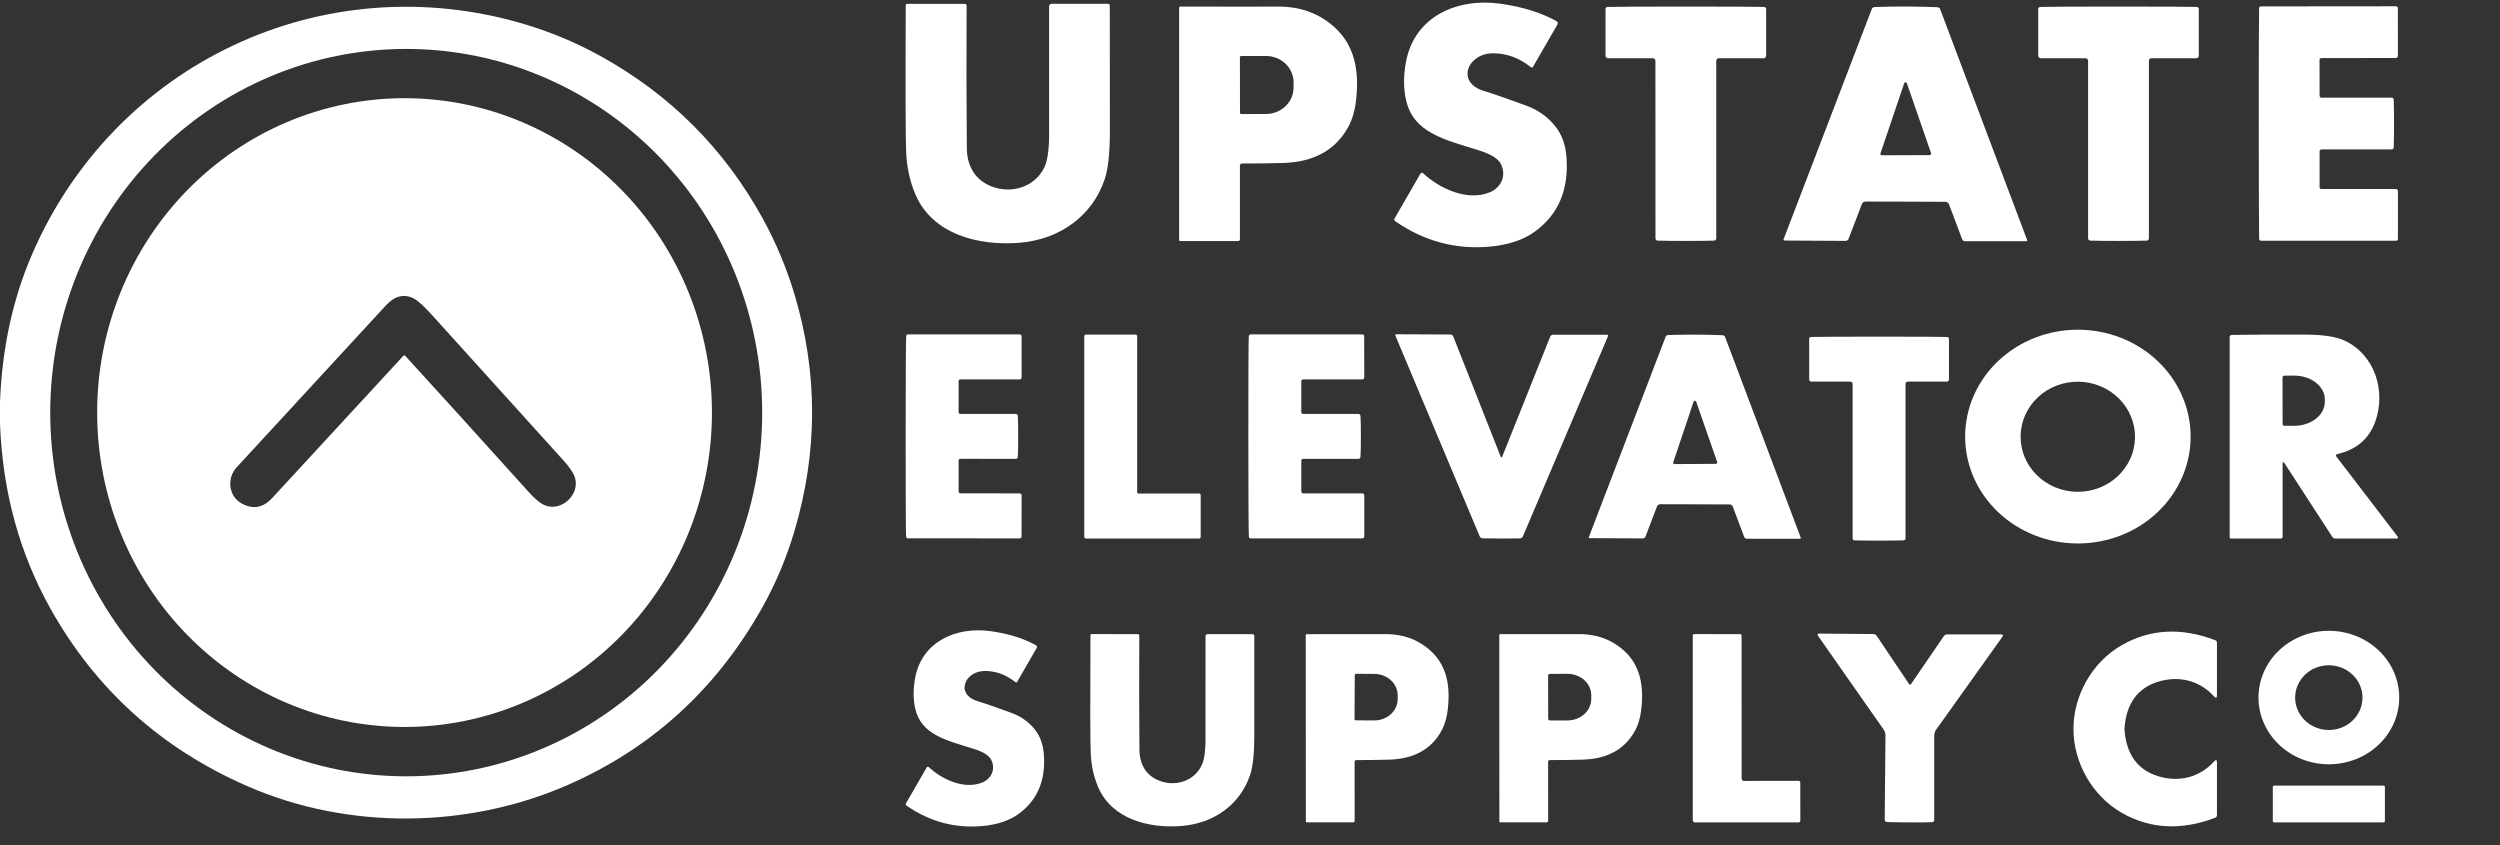
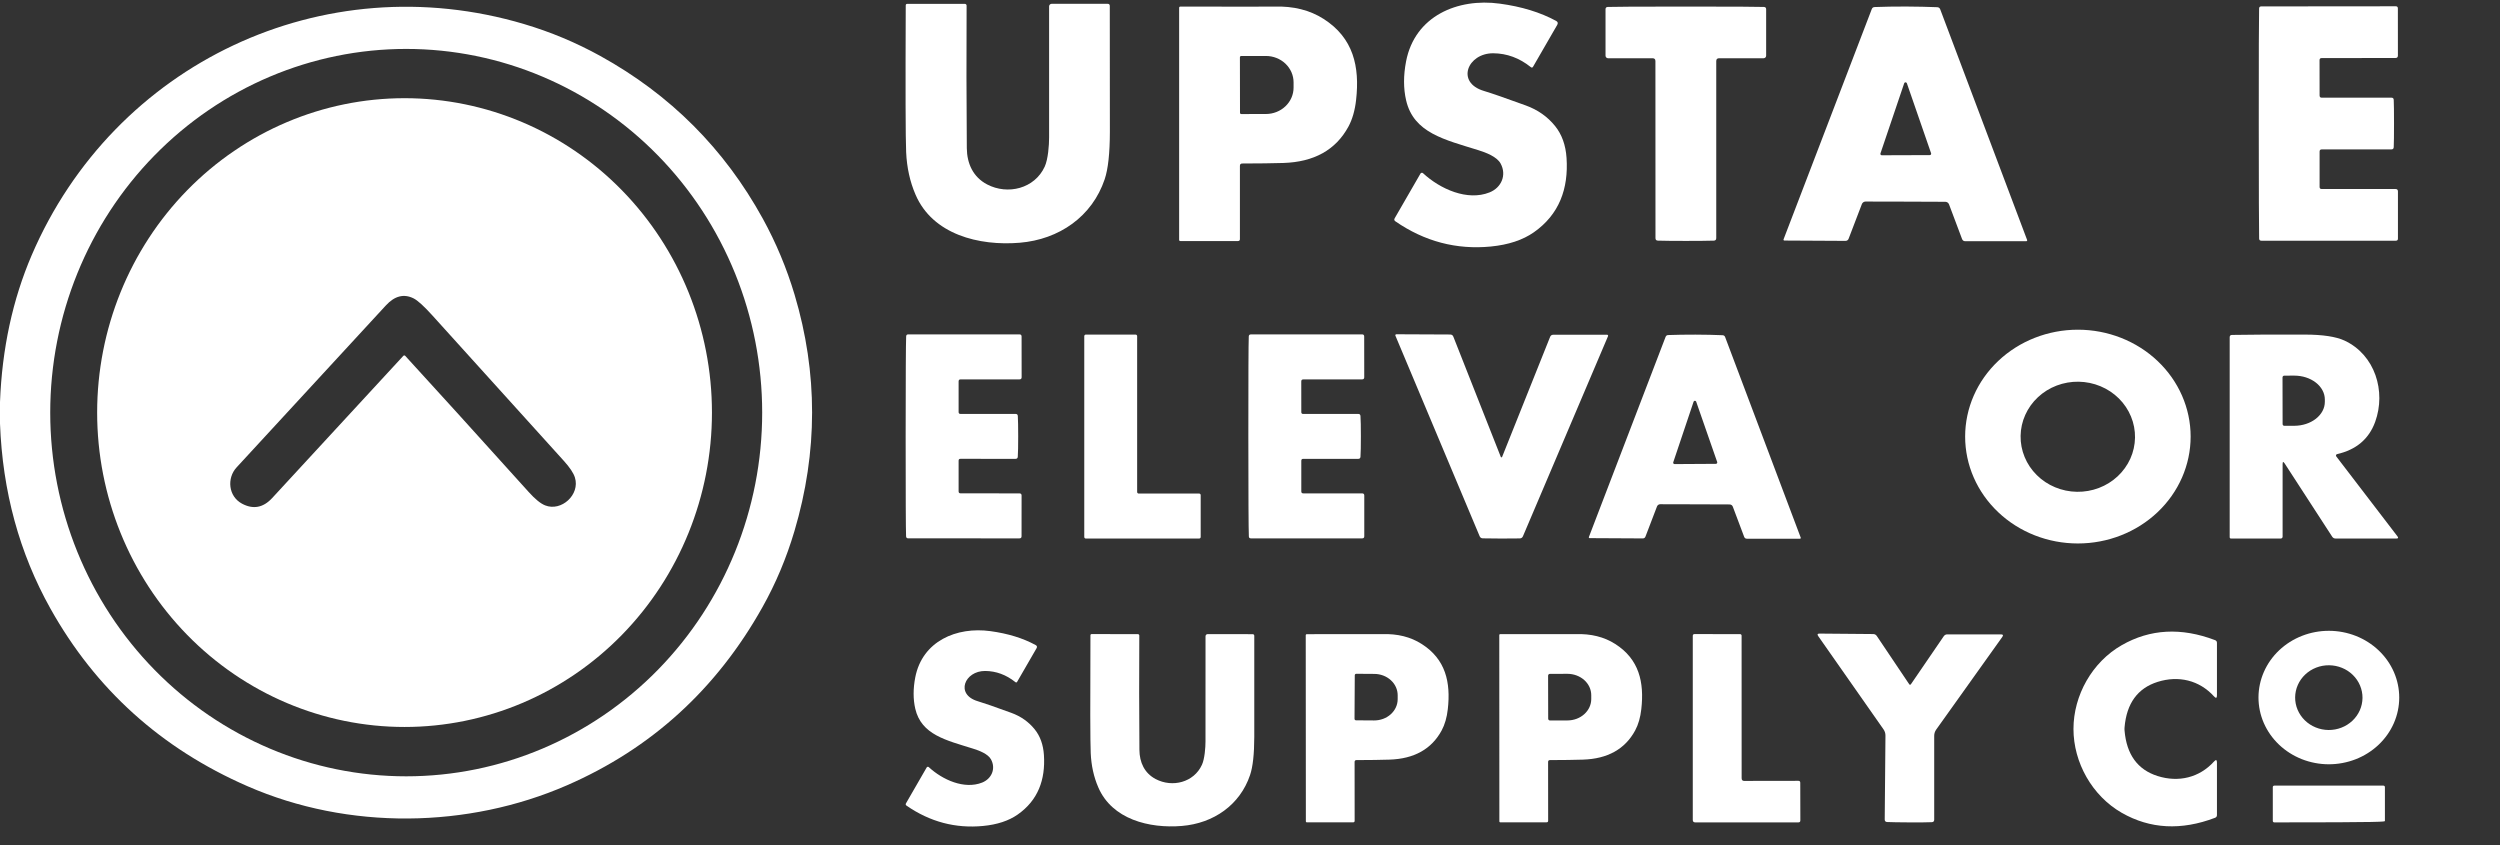
<svg xmlns="http://www.w3.org/2000/svg" width="142" height="48" viewBox="0 0 142 48" fill="none">
  <rect x="0" y="0" width="142" height="48" fill="#333333" stroke="none" />
  <path d="M84.816 3.026C83.364 3.017 82.668 4.686 84.294 5.168C84.728 5.298 85.518 5.572 86.663 5.989C87.345 6.236 87.9 6.627 88.329 7.159C88.715 7.638 88.932 8.242 88.98 8.972C89.096 10.722 88.564 12.182 87.124 13.193C86.493 13.635 85.679 13.904 84.682 14.002C82.725 14.193 80.917 13.716 79.256 12.57C79.19 12.524 79.178 12.467 79.218 12.398L80.683 9.859C80.69 9.846 80.699 9.836 80.711 9.828C80.723 9.82 80.736 9.815 80.75 9.813C80.764 9.811 80.778 9.812 80.792 9.816C80.805 9.821 80.818 9.828 80.828 9.838C81.803 10.74 83.35 11.432 84.607 10.928C85.274 10.663 85.594 9.948 85.234 9.287C85.023 8.899 84.4 8.664 83.965 8.528C82.062 7.933 80.295 7.554 79.867 5.697C79.712 5.025 79.711 4.288 79.865 3.487C80.361 0.91 82.79 -0.12 85.187 0.207C86.422 0.373 87.489 0.7 88.388 1.187C88.485 1.241 88.506 1.315 88.452 1.411L87.079 3.788C87.045 3.847 87.001 3.855 86.948 3.811C86.299 3.292 85.588 3.031 84.816 3.026Z" fill="white" />
  <path d="M56.068 10.475C57.243 11.091 58.769 10.712 59.34 9.464C59.535 9.038 59.589 8.229 59.589 7.818C59.586 4.131 59.586 1.645 59.589 0.36C59.589 0.321 59.605 0.285 59.632 0.258C59.66 0.231 59.696 0.216 59.734 0.216H62.914C62.995 0.216 63.036 0.257 63.036 0.339C63.042 1.42 63.044 3.803 63.041 7.486C63.039 8.704 62.941 9.604 62.745 10.185C62.033 12.299 60.162 13.602 57.918 13.788C55.612 13.98 52.978 13.324 52.003 11.058C51.687 10.327 51.509 9.522 51.469 8.641C51.435 7.859 51.427 5.081 51.446 0.308C51.446 0.248 51.476 0.219 51.535 0.219H54.804C54.83 0.219 54.855 0.229 54.874 0.248C54.892 0.266 54.903 0.291 54.903 0.317C54.889 3.043 54.893 5.741 54.915 8.41C54.922 9.285 55.269 10.056 56.068 10.475Z" fill="white" />
  <path d="M0 24.058V22.837C0.116 19.804 0.716 17.024 1.8 14.495C6.477 3.607 18.349 -2.027 29.772 1.368C31.278 1.815 32.721 2.419 34.101 3.181C38.071 5.374 41.146 8.453 43.327 12.419C44.081 13.792 44.683 15.234 45.134 16.743C46.461 21.192 46.458 25.665 45.125 30.164C44.67 31.697 44.064 33.139 43.306 34.49C40.696 39.147 36.995 42.519 32.204 44.605C26.595 47.048 19.817 47.175 14.046 44.652C9.16 42.517 5.433 39.157 2.867 34.572C1.1 31.416 0.144 27.911 0 24.058ZM23.072 44.095C28.435 44.095 33.578 41.918 37.37 38.044C41.161 34.17 43.292 28.916 43.292 23.437C43.292 20.724 42.769 18.038 41.753 15.532C40.736 13.025 39.247 10.748 37.37 8.83C33.578 4.956 28.435 2.779 23.072 2.779C17.71 2.779 12.567 4.956 8.775 8.83C4.983 12.704 2.853 17.958 2.853 23.437C2.853 28.916 4.983 34.17 8.775 38.044C12.567 41.918 17.71 44.095 23.072 44.095Z" fill="white" />
  <path d="M70.427 9.421V13.581C70.427 13.654 70.391 13.691 70.319 13.691H67.038C67.022 13.691 67.006 13.685 66.994 13.673C66.982 13.662 66.975 13.646 66.975 13.63V0.44C66.975 0.422 66.982 0.405 66.995 0.393C67.008 0.381 67.025 0.374 67.043 0.374C70.418 0.38 72.198 0.38 72.385 0.374C73.466 0.341 74.396 0.574 75.177 1.072C76.876 2.154 77.24 3.785 77.026 5.681C76.959 6.276 76.813 6.781 76.589 7.195C75.871 8.516 74.638 9.203 72.89 9.257C72.26 9.276 71.484 9.286 70.561 9.287C70.472 9.287 70.427 9.332 70.427 9.421ZM70.427 3.252L70.432 6.407C70.432 6.426 70.439 6.444 70.453 6.457C70.466 6.47 70.484 6.478 70.502 6.478L71.905 6.475C72.322 6.475 72.722 6.316 73.016 6.034C73.311 5.752 73.476 5.371 73.475 4.973V4.677C73.475 4.48 73.434 4.285 73.355 4.103C73.275 3.921 73.159 3.756 73.013 3.616C72.867 3.477 72.693 3.367 72.502 3.292C72.312 3.217 72.107 3.179 71.901 3.179L70.498 3.181C70.479 3.181 70.461 3.189 70.448 3.202C70.435 3.215 70.427 3.233 70.427 3.252Z" fill="white" />
  <path d="M95.755 0.374C98.445 0.374 99.925 0.381 100.195 0.395C100.276 0.4 100.317 0.443 100.317 0.524V3.165C100.317 3.184 100.313 3.202 100.306 3.22C100.299 3.237 100.288 3.253 100.275 3.266C100.261 3.279 100.246 3.29 100.228 3.297C100.211 3.304 100.192 3.308 100.173 3.308H97.647C97.537 3.308 97.483 3.362 97.483 3.47V13.524C97.483 13.618 97.436 13.666 97.344 13.668C96.981 13.679 96.451 13.684 95.755 13.684C95.061 13.684 94.533 13.679 94.169 13.668C94.077 13.666 94.031 13.618 94.031 13.524L94.028 3.47C94.028 3.362 93.973 3.308 93.864 3.308H91.337C91.299 3.308 91.263 3.293 91.236 3.266C91.209 3.239 91.194 3.203 91.194 3.165V0.524C91.194 0.443 91.236 0.4 91.319 0.395C91.587 0.381 93.066 0.374 95.755 0.374Z" fill="white" />
  <path d="M108.26 0.371C108.91 0.375 109.502 0.387 110.036 0.409C110.121 0.414 110.177 0.455 110.206 0.534L115.141 13.632C115.144 13.64 115.145 13.648 115.144 13.656C115.143 13.665 115.14 13.672 115.136 13.679C115.131 13.686 115.125 13.691 115.117 13.695C115.11 13.699 115.102 13.701 115.094 13.701H111.627C111.537 13.701 111.475 13.658 111.444 13.574L110.704 11.606C110.688 11.564 110.659 11.528 110.623 11.502C110.586 11.476 110.542 11.463 110.497 11.462C110.298 11.459 109.542 11.456 108.229 11.453C106.916 11.448 106.161 11.447 105.962 11.448C105.917 11.448 105.873 11.462 105.836 11.488C105.799 11.514 105.771 11.55 105.755 11.591L105.003 13.555C104.971 13.639 104.91 13.682 104.819 13.682L101.353 13.663C101.345 13.663 101.337 13.661 101.33 13.658C101.322 13.654 101.316 13.648 101.311 13.642C101.307 13.635 101.304 13.627 101.303 13.619C101.302 13.611 101.303 13.602 101.306 13.595L106.314 0.522C106.342 0.444 106.399 0.403 106.483 0.4C107.018 0.379 107.61 0.37 108.26 0.371ZM106.81 8.714C106.806 8.726 106.805 8.738 106.806 8.751C106.808 8.764 106.813 8.775 106.82 8.786C106.828 8.796 106.837 8.805 106.849 8.81C106.86 8.816 106.872 8.819 106.885 8.819L109.611 8.81C109.624 8.81 109.636 8.807 109.648 8.801C109.659 8.795 109.668 8.787 109.676 8.776C109.683 8.766 109.688 8.754 109.69 8.742C109.692 8.729 109.69 8.716 109.686 8.704L108.309 4.726C108.303 4.711 108.293 4.697 108.279 4.688C108.266 4.679 108.25 4.674 108.233 4.674C108.217 4.674 108.201 4.68 108.187 4.689C108.174 4.699 108.164 4.713 108.159 4.728L106.81 8.714Z" fill="white" />
-   <path d="M120.329 13.684C119.635 13.684 119.106 13.679 118.743 13.668C118.651 13.666 118.604 13.618 118.604 13.524V3.47C118.604 3.362 118.55 3.308 118.44 3.308H115.914C115.876 3.308 115.839 3.293 115.812 3.266C115.785 3.239 115.77 3.203 115.77 3.165V0.524C115.77 0.443 115.811 0.4 115.892 0.395C116.162 0.381 117.642 0.374 120.332 0.374C123.02 0.374 124.499 0.381 124.768 0.395C124.85 0.4 124.891 0.443 124.891 0.524V3.165C124.891 3.203 124.876 3.239 124.849 3.266C124.822 3.293 124.785 3.308 124.747 3.308H122.221C122.111 3.308 122.057 3.362 122.057 3.47V13.524C122.057 13.618 122.01 13.666 121.918 13.668C121.554 13.679 121.025 13.684 120.329 13.684Z" fill="white" />
  <path d="M135.98 7.016C135.98 7.676 135.975 8.123 135.964 8.356C135.961 8.442 135.916 8.486 135.83 8.486H131.877C131.794 8.486 131.753 8.527 131.753 8.61V10.618C131.753 10.697 131.793 10.736 131.872 10.736H136.067C136.158 10.736 136.203 10.782 136.203 10.874V13.553C136.203 13.632 136.164 13.672 136.086 13.672H128.444C128.364 13.672 128.322 13.632 128.319 13.553C128.307 13.035 128.3 10.857 128.298 7.018C128.297 3.178 128.303 1 128.317 0.484C128.318 0.404 128.359 0.364 128.439 0.364L136.081 0.357C136.16 0.357 136.199 0.397 136.199 0.477L136.201 3.155C136.201 3.248 136.156 3.294 136.065 3.294L131.87 3.299C131.79 3.299 131.75 3.338 131.75 3.416L131.753 5.424C131.753 5.507 131.794 5.549 131.877 5.549L135.83 5.547C135.916 5.547 135.961 5.589 135.964 5.674C135.975 5.907 135.98 6.355 135.98 7.016Z" fill="white" />
  <path d="M22.979 41.292C18.348 41.292 13.907 39.411 10.632 36.062C7.358 32.713 5.518 28.171 5.518 23.435C5.518 18.699 7.358 14.156 10.632 10.807C13.907 7.459 18.348 5.577 22.979 5.577C27.609 5.577 32.05 7.459 35.325 10.807C38.599 14.156 40.439 18.699 40.439 23.435C40.439 28.171 38.599 32.713 35.325 36.062C32.05 39.411 27.609 41.292 22.979 41.292ZM23.016 20.211C24.61 21.948 26.948 24.527 30.033 27.949C30.394 28.35 30.704 28.603 30.964 28.706C31.885 29.071 32.957 28.097 32.656 27.126C32.579 26.872 32.366 26.552 32.017 26.167C29.488 23.369 27.002 20.619 24.558 17.916C24.077 17.383 23.72 17.06 23.486 16.945C22.938 16.674 22.415 16.808 21.919 17.347C17.133 22.54 14.305 25.609 13.435 26.552C12.878 27.159 12.968 28.189 13.741 28.605C14.377 28.948 14.951 28.842 15.463 28.285C16.162 27.527 18.644 24.835 22.91 20.211C22.917 20.204 22.925 20.198 22.934 20.194C22.943 20.19 22.953 20.188 22.962 20.188C22.973 20.188 22.982 20.19 22.992 20.194C23.001 20.198 23.009 20.204 23.016 20.211Z" fill="white" />
  <path d="M124.428 24.798C124.428 26.409 123.753 27.953 122.552 29.091C121.351 30.23 119.722 30.869 118.024 30.869C116.325 30.869 114.697 30.23 113.496 29.091C112.295 27.953 111.62 26.409 111.62 24.798C111.62 23.188 112.295 21.644 113.496 20.506C114.697 19.367 116.325 18.727 118.024 18.727C119.722 18.727 121.351 19.367 122.552 20.506C123.753 21.644 124.428 23.188 124.428 24.798ZM121.269 24.859C121.275 24.448 121.198 24.04 121.04 23.658C120.883 23.276 120.649 22.928 120.352 22.633C120.055 22.338 119.7 22.102 119.308 21.939C118.916 21.775 118.495 21.688 118.068 21.681C117.642 21.674 117.218 21.749 116.821 21.899C116.424 22.05 116.062 22.275 115.756 22.561C115.45 22.846 115.205 23.187 115.036 23.564C114.866 23.941 114.776 24.346 114.77 24.757C114.763 25.167 114.841 25.575 114.998 25.957C115.155 26.339 115.389 26.688 115.687 26.983C115.984 27.278 116.338 27.514 116.73 27.677C117.122 27.84 117.543 27.928 117.97 27.934C118.397 27.941 118.821 27.867 119.217 27.716C119.614 27.565 119.976 27.34 120.282 27.055C120.589 26.769 120.833 26.428 121.003 26.052C121.172 25.675 121.262 25.27 121.269 24.859Z" fill="white" />
  <path d="M51.441 24.784C51.443 21.394 51.452 19.501 51.47 19.106C51.473 19.031 51.512 18.993 51.587 18.993H57.906C57.986 18.993 58.026 19.033 58.026 19.113L58.029 21.429C58.029 21.509 57.988 21.549 57.906 21.549H54.562C54.487 21.549 54.449 21.587 54.449 21.662V23.404C54.449 23.475 54.484 23.51 54.553 23.51H57.683C57.764 23.51 57.808 23.55 57.812 23.63C57.826 23.862 57.833 24.247 57.833 24.787C57.833 25.326 57.826 25.711 57.81 25.943C57.805 26.023 57.762 26.063 57.681 26.063L54.553 26.061C54.484 26.061 54.449 26.096 54.449 26.167V27.909C54.449 27.984 54.487 28.022 54.562 28.022L57.904 28.024C57.985 28.024 58.026 28.064 58.026 28.144L58.024 30.46C58.024 30.54 57.984 30.58 57.904 30.58L51.585 30.578C51.51 30.578 51.47 30.539 51.465 30.462C51.449 30.067 51.441 28.175 51.441 24.784Z" fill="white" />
  <path d="M68.199 28.121V30.502C68.199 30.526 68.19 30.548 68.174 30.564C68.157 30.58 68.135 30.589 68.112 30.589H61.673C61.65 30.589 61.628 30.58 61.612 30.564C61.596 30.548 61.586 30.526 61.586 30.502V19.092C61.586 19.069 61.596 19.047 61.612 19.03C61.628 19.014 61.65 19.005 61.673 19.005H64.503C64.526 19.005 64.548 19.014 64.564 19.03C64.581 19.047 64.59 19.069 64.59 19.092V27.947C64.59 27.97 64.599 27.992 64.615 28.008C64.632 28.024 64.654 28.034 64.677 28.034H68.112C68.135 28.034 68.157 28.043 68.174 28.059C68.19 28.075 68.199 28.098 68.199 28.121Z" fill="white" />
  <path d="M77.298 24.787C77.298 25.326 77.291 25.711 77.275 25.943C77.27 26.023 77.227 26.063 77.146 26.063H74.018C73.949 26.063 73.914 26.099 73.914 26.169V27.911C73.914 27.987 73.952 28.024 74.027 28.024H77.369C77.45 28.024 77.491 28.064 77.491 28.144V30.46C77.491 30.54 77.451 30.58 77.371 30.58H71.052C70.977 30.58 70.938 30.542 70.935 30.467C70.917 30.071 70.908 28.178 70.906 24.789C70.905 21.398 70.913 19.506 70.93 19.111C70.933 19.035 70.972 18.997 71.047 18.995L77.367 18.993C77.447 18.993 77.486 19.033 77.486 19.113L77.489 21.429C77.489 21.509 77.448 21.549 77.367 21.549L74.025 21.551C73.95 21.551 73.912 21.589 73.912 21.664L73.914 23.406C73.914 23.477 73.949 23.512 74.018 23.512L77.146 23.51C77.227 23.51 77.27 23.55 77.275 23.63C77.291 23.862 77.298 24.247 77.298 24.787Z" fill="white" />
  <path d="M85.284 25.976C85.288 25.976 85.293 25.976 85.298 25.974C85.309 25.972 85.316 25.966 85.319 25.955L88.045 19.137C88.078 19.055 88.137 19.014 88.224 19.014H91.286C91.295 19.014 91.304 19.017 91.312 19.021C91.32 19.026 91.327 19.032 91.332 19.04C91.337 19.047 91.34 19.056 91.341 19.065C91.342 19.074 91.341 19.083 91.337 19.092L86.503 30.46C86.469 30.538 86.409 30.579 86.325 30.582C86.101 30.589 85.75 30.591 85.272 30.589C84.794 30.588 84.443 30.584 84.219 30.578C84.135 30.575 84.076 30.534 84.043 30.455L79.258 19.064C79.255 19.055 79.254 19.046 79.254 19.036C79.256 19.027 79.259 19.018 79.264 19.01C79.27 19.003 79.277 18.996 79.285 18.992C79.294 18.988 79.303 18.986 79.312 18.986L82.374 19C82.46 19.002 82.519 19.043 82.551 19.125L85.246 25.955C85.249 25.966 85.256 25.972 85.267 25.974C85.272 25.976 85.277 25.976 85.284 25.976Z" fill="white" />
  <path d="M96.27 28.645C95.128 28.642 94.471 28.64 94.299 28.64C94.259 28.64 94.221 28.652 94.189 28.675C94.157 28.697 94.132 28.728 94.118 28.765L93.464 30.474C93.436 30.548 93.383 30.584 93.305 30.582L90.29 30.566C90.282 30.566 90.275 30.564 90.269 30.561C90.263 30.558 90.257 30.553 90.253 30.547C90.249 30.542 90.246 30.535 90.245 30.528C90.244 30.521 90.245 30.514 90.247 30.507L94.604 19.139C94.629 19.07 94.678 19.034 94.752 19.031C95.216 19.014 95.731 19.006 96.296 19.007C96.862 19.009 97.376 19.02 97.84 19.04C97.914 19.043 97.963 19.079 97.988 19.146L102.282 30.54C102.284 30.547 102.284 30.553 102.283 30.56C102.282 30.567 102.28 30.574 102.276 30.579C102.272 30.585 102.267 30.59 102.261 30.593C102.255 30.596 102.248 30.599 102.242 30.599H99.227C99.147 30.599 99.093 30.562 99.067 30.488L98.423 28.777C98.409 28.74 98.384 28.709 98.352 28.686C98.319 28.664 98.281 28.652 98.242 28.652C98.07 28.65 97.412 28.648 96.27 28.645ZM95.041 26.256C95.037 26.268 95.036 26.28 95.037 26.293C95.039 26.305 95.044 26.317 95.051 26.327C95.058 26.337 95.067 26.345 95.078 26.351C95.089 26.357 95.102 26.36 95.114 26.36L97.464 26.346C97.476 26.345 97.488 26.342 97.499 26.337C97.51 26.331 97.519 26.323 97.526 26.313C97.533 26.303 97.538 26.292 97.54 26.28C97.541 26.268 97.54 26.256 97.537 26.244L96.343 22.814C96.338 22.799 96.328 22.786 96.315 22.777C96.302 22.768 96.286 22.763 96.27 22.763C96.254 22.763 96.239 22.768 96.226 22.777C96.213 22.786 96.203 22.799 96.197 22.814L95.041 26.256Z" fill="white" />
  <path d="M129.652 26.364V30.486C129.652 30.513 129.641 30.54 129.621 30.559C129.601 30.578 129.574 30.589 129.546 30.589H126.726C126.673 30.589 126.646 30.563 126.646 30.509V19.155C126.646 19.069 126.69 19.025 126.778 19.024C127.553 19.008 128.934 19.002 130.921 19.005C131.936 19.006 132.687 19.121 133.175 19.348C134.902 20.155 135.539 22.229 134.909 23.964C134.555 24.936 133.833 25.546 132.744 25.795C132.731 25.798 132.719 25.804 132.709 25.813C132.699 25.822 132.692 25.834 132.687 25.847C132.683 25.86 132.681 25.873 132.684 25.887C132.686 25.901 132.691 25.914 132.7 25.925L136.178 30.467C136.239 30.549 136.219 30.589 136.117 30.589H132.667C132.579 30.589 132.512 30.553 132.465 30.479L129.772 26.329C129.692 26.205 129.652 26.217 129.652 26.364ZM129.647 21.436L129.652 24.088C129.652 24.114 129.662 24.14 129.681 24.158C129.699 24.177 129.724 24.187 129.751 24.187L130.315 24.185C130.776 24.184 131.218 24.04 131.543 23.785C131.869 23.529 132.052 23.184 132.051 22.823V22.692C132.051 22.513 132.006 22.336 131.918 22.172C131.831 22.007 131.702 21.857 131.541 21.731C131.379 21.605 131.187 21.505 130.976 21.437C130.765 21.369 130.538 21.335 130.31 21.335L129.746 21.337C129.72 21.337 129.695 21.348 129.676 21.366C129.658 21.385 129.647 21.41 129.647 21.436Z" fill="white" />
-   <path d="M106.73 30.707C106.125 30.707 105.666 30.702 105.351 30.693C105.269 30.691 105.228 30.65 105.228 30.568V21.817C105.228 21.723 105.181 21.676 105.085 21.676H102.886C102.853 21.676 102.821 21.663 102.797 21.639C102.774 21.616 102.761 21.584 102.761 21.551V19.254C102.761 19.182 102.797 19.145 102.869 19.141C103.103 19.129 104.39 19.122 106.73 19.122C109.072 19.122 110.36 19.129 110.594 19.141C110.666 19.145 110.702 19.182 110.702 19.254V21.551C110.702 21.584 110.689 21.616 110.665 21.639C110.642 21.663 110.61 21.676 110.577 21.676H108.377C108.282 21.676 108.234 21.723 108.234 21.817V30.568C108.234 30.65 108.193 30.691 108.112 30.693C107.795 30.702 107.335 30.707 106.73 30.707Z" fill="white" />
  <path d="M55.54 39.83C55.888 39.933 56.52 40.153 57.438 40.488C57.985 40.687 58.43 41.001 58.773 41.429C59.082 41.813 59.256 42.298 59.295 42.884C59.387 44.288 58.959 45.459 57.803 46.267C57.295 46.622 56.642 46.837 55.843 46.914C54.273 47.066 52.823 46.682 51.493 45.762C51.44 45.726 51.429 45.68 51.462 45.626L52.637 43.589C52.643 43.579 52.651 43.571 52.66 43.565C52.67 43.558 52.681 43.554 52.692 43.552C52.703 43.551 52.715 43.552 52.726 43.555C52.737 43.559 52.747 43.565 52.755 43.573C53.538 44.297 54.776 44.852 55.786 44.45C56.32 44.236 56.578 43.665 56.289 43.133C56.12 42.823 55.622 42.632 55.272 42.524C53.747 42.045 52.33 41.741 51.986 40.251C51.863 39.71 51.863 39.119 51.986 38.478C52.386 36.411 54.337 35.586 56.259 35.849C57.249 35.984 58.104 36.247 58.825 36.639C58.903 36.681 58.921 36.741 58.877 36.818L57.775 38.725C57.746 38.772 57.711 38.777 57.669 38.741C57.149 38.326 56.578 38.116 55.958 38.111C54.795 38.102 54.235 39.442 55.54 39.83Z" fill="white" />
  <path d="M120.67 41.405C120.67 41.424 120.672 41.455 120.675 41.499C120.791 42.858 121.416 43.718 122.55 44.078C123.737 44.455 124.924 44.175 125.758 43.253C125.868 43.131 125.923 43.153 125.923 43.319V46.293C125.923 46.372 125.886 46.424 125.814 46.451C123.892 47.181 122.126 47.087 120.518 46.169C118.833 45.205 117.773 43.312 117.773 41.405C117.773 39.498 118.833 37.605 120.518 36.644C122.126 35.724 123.892 35.629 125.814 36.359C125.886 36.386 125.923 36.438 125.923 36.517V39.491C125.923 39.657 125.868 39.679 125.758 39.557C124.924 38.635 123.737 38.355 122.55 38.732C121.416 39.092 120.791 39.953 120.675 41.313C120.672 41.356 120.67 41.386 120.67 41.405Z" fill="white" />
  <path d="M136.276 39.627C136.276 40.125 136.171 40.618 135.97 41.077C135.768 41.537 135.473 41.954 135.101 42.306C134.729 42.657 134.288 42.935 133.803 43.125C133.317 43.314 132.797 43.412 132.272 43.411C131.748 43.41 131.228 43.311 130.743 43.12C130.259 42.928 129.818 42.648 129.448 42.296C129.077 41.943 128.784 41.525 128.583 41.065C128.383 40.604 128.281 40.111 128.282 39.614C128.283 39.116 128.387 38.623 128.589 38.164C128.79 37.704 129.085 37.287 129.457 36.935C129.829 36.584 130.27 36.306 130.755 36.116C131.241 35.926 131.761 35.829 132.286 35.83C132.811 35.831 133.33 35.93 133.815 36.121C134.3 36.313 134.74 36.593 135.11 36.945C135.481 37.298 135.775 37.716 135.975 38.176C136.175 38.637 136.277 39.13 136.276 39.627ZM134.19 39.642C134.192 39.4 134.144 39.161 134.05 38.937C133.956 38.713 133.817 38.509 133.641 38.337C133.465 38.165 133.255 38.027 133.024 37.933C132.792 37.839 132.544 37.789 132.293 37.787C132.042 37.784 131.792 37.83 131.56 37.92C131.327 38.011 131.115 38.144 130.936 38.313C130.756 38.483 130.614 38.684 130.516 38.906C130.418 39.128 130.366 39.367 130.364 39.608C130.362 39.85 130.409 40.09 130.503 40.313C130.598 40.537 130.737 40.741 130.913 40.913C131.089 41.086 131.299 41.223 131.53 41.317C131.761 41.412 132.01 41.462 132.261 41.464C132.512 41.466 132.761 41.421 132.994 41.33C133.227 41.24 133.439 41.106 133.618 40.937C133.797 40.768 133.94 40.566 134.038 40.344C134.136 40.122 134.187 39.883 134.19 39.642Z" fill="white" />
  <path d="M65.645 44.252C66.587 44.748 67.812 44.445 68.27 43.441C68.427 43.1 68.472 42.451 68.472 42.122C68.47 39.161 68.471 37.165 68.474 36.134C68.475 36.103 68.487 36.074 68.51 36.052C68.531 36.031 68.561 36.018 68.592 36.018L71.144 36.021C71.21 36.021 71.243 36.054 71.243 36.12C71.247 36.986 71.247 38.899 71.243 41.856C71.241 42.835 71.161 43.557 71.003 44.024C70.432 45.72 68.93 46.766 67.128 46.914C65.276 47.067 63.161 46.538 62.381 44.718C62.127 44.132 61.984 43.485 61.953 42.778C61.925 42.15 61.919 39.92 61.937 36.089C61.938 36.04 61.962 36.016 62.009 36.016L64.634 36.018C64.655 36.019 64.675 36.028 64.689 36.043C64.704 36.058 64.712 36.078 64.712 36.098C64.699 38.287 64.702 40.452 64.719 42.595C64.724 43.298 65.003 43.916 65.645 44.252Z" fill="white" />
  <path d="M77.049 43.173C76.977 43.173 76.941 43.209 76.941 43.281L76.944 46.62C76.944 46.68 76.915 46.709 76.857 46.709H74.222C74.209 46.709 74.197 46.703 74.187 46.694C74.178 46.685 74.173 46.673 74.173 46.66L74.166 36.072C74.166 36.059 74.172 36.046 74.182 36.036C74.192 36.026 74.206 36.021 74.22 36.021C76.929 36.024 78.358 36.023 78.509 36.018C79.377 35.99 80.123 36.176 80.748 36.576C82.114 37.443 82.407 38.753 82.236 40.274C82.183 40.752 82.066 41.157 81.886 41.49C81.311 42.551 80.321 43.103 78.918 43.147C78.412 43.163 77.789 43.172 77.049 43.173ZM76.951 38.355L76.937 40.829C76.937 40.852 76.946 40.873 76.961 40.889C76.977 40.905 76.999 40.914 77.021 40.914L78.048 40.921C78.223 40.922 78.397 40.891 78.559 40.832C78.721 40.772 78.868 40.684 78.993 40.572C79.117 40.46 79.216 40.328 79.284 40.181C79.352 40.035 79.387 39.878 79.388 39.719V39.493C79.389 39.173 79.251 38.865 79.002 38.637C78.754 38.409 78.416 38.28 78.062 38.278L77.035 38.271C77.013 38.271 76.991 38.28 76.975 38.296C76.96 38.312 76.951 38.333 76.951 38.355Z" fill="white" />
  <path d="M88.04 43.173C87.968 43.173 87.932 43.209 87.932 43.279L87.935 46.618C87.935 46.677 87.906 46.707 87.848 46.707L85.213 46.709C85.2 46.709 85.187 46.703 85.178 46.694C85.169 46.685 85.164 46.673 85.164 46.66L85.159 36.072C85.159 36.066 85.16 36.059 85.163 36.052C85.165 36.045 85.169 36.039 85.174 36.034C85.179 36.029 85.185 36.025 85.192 36.023C85.199 36.02 85.206 36.018 85.213 36.018C87.922 36.023 89.351 36.023 89.5 36.018C90.368 35.99 91.115 36.176 91.742 36.576C93.105 37.443 93.398 38.753 93.227 40.274C93.174 40.752 93.057 41.157 92.877 41.49C92.302 42.551 91.312 43.103 89.909 43.147C89.404 43.163 88.781 43.172 88.04 43.173ZM87.932 38.377L87.937 40.822C87.937 40.849 87.948 40.874 87.966 40.894C87.986 40.912 88.011 40.923 88.038 40.923L89.034 40.921C89.393 40.92 89.736 40.791 89.989 40.563C90.242 40.334 90.384 40.025 90.383 39.703V39.486C90.383 39.327 90.348 39.169 90.28 39.021C90.211 38.874 90.112 38.74 89.986 38.627C89.86 38.515 89.711 38.426 89.547 38.365C89.383 38.304 89.207 38.273 89.03 38.273L88.033 38.276C88.02 38.276 88.007 38.278 87.995 38.283C87.982 38.288 87.971 38.296 87.962 38.305C87.952 38.315 87.945 38.326 87.94 38.338C87.935 38.35 87.932 38.363 87.932 38.377Z" fill="white" />
  <path d="M98.925 44.201C98.925 44.306 98.975 44.357 99.073 44.356L102.15 44.351C102.22 44.351 102.255 44.388 102.255 44.462L102.26 46.599C102.26 46.674 102.223 46.712 102.147 46.712H96.291C96.197 46.712 96.15 46.665 96.15 46.571V36.117C96.15 36.05 96.183 36.016 96.249 36.016L98.838 36.018C98.861 36.018 98.882 36.027 98.898 36.043C98.914 36.059 98.923 36.081 98.923 36.103L98.925 44.201Z" fill="white" />
  <path d="M108.49 38.889C108.5 38.889 108.507 38.889 108.514 38.887C108.523 38.885 108.529 38.881 108.533 38.875L110.405 36.138C110.454 36.068 110.521 36.032 110.608 36.032H113.651C113.773 36.032 113.799 36.082 113.728 36.181L109.973 41.445C109.901 41.547 109.863 41.67 109.863 41.795V46.559C109.863 46.65 109.816 46.697 109.724 46.7C109.475 46.711 109.053 46.715 108.457 46.712C107.86 46.709 107.437 46.702 107.188 46.691C107.097 46.686 107.052 46.638 107.052 46.547L107.094 41.784C107.096 41.658 107.058 41.534 106.986 41.431L103.278 36.136C103.207 36.036 103.233 35.986 103.355 35.988L106.399 36.014C106.485 36.015 106.552 36.051 106.601 36.122L108.45 38.875C108.453 38.881 108.459 38.885 108.467 38.887C108.475 38.889 108.482 38.889 108.49 38.889Z" fill="white" />
-   <path d="M135.381 44.624H129.177C129.132 44.624 129.095 44.661 129.095 44.706V46.63C129.095 46.675 129.132 46.712 129.177 46.712H135.381C135.426 46.712 135.463 46.675 135.463 46.63V44.706C135.463 44.661 135.426 44.624 135.381 44.624Z" fill="white" />
+   <path d="M135.381 44.624H129.177C129.132 44.624 129.095 44.661 129.095 44.706V46.63C129.095 46.675 129.132 46.712 129.177 46.712C135.426 46.712 135.463 46.675 135.463 46.63V44.706C135.463 44.661 135.426 44.624 135.381 44.624Z" fill="white" />
</svg>